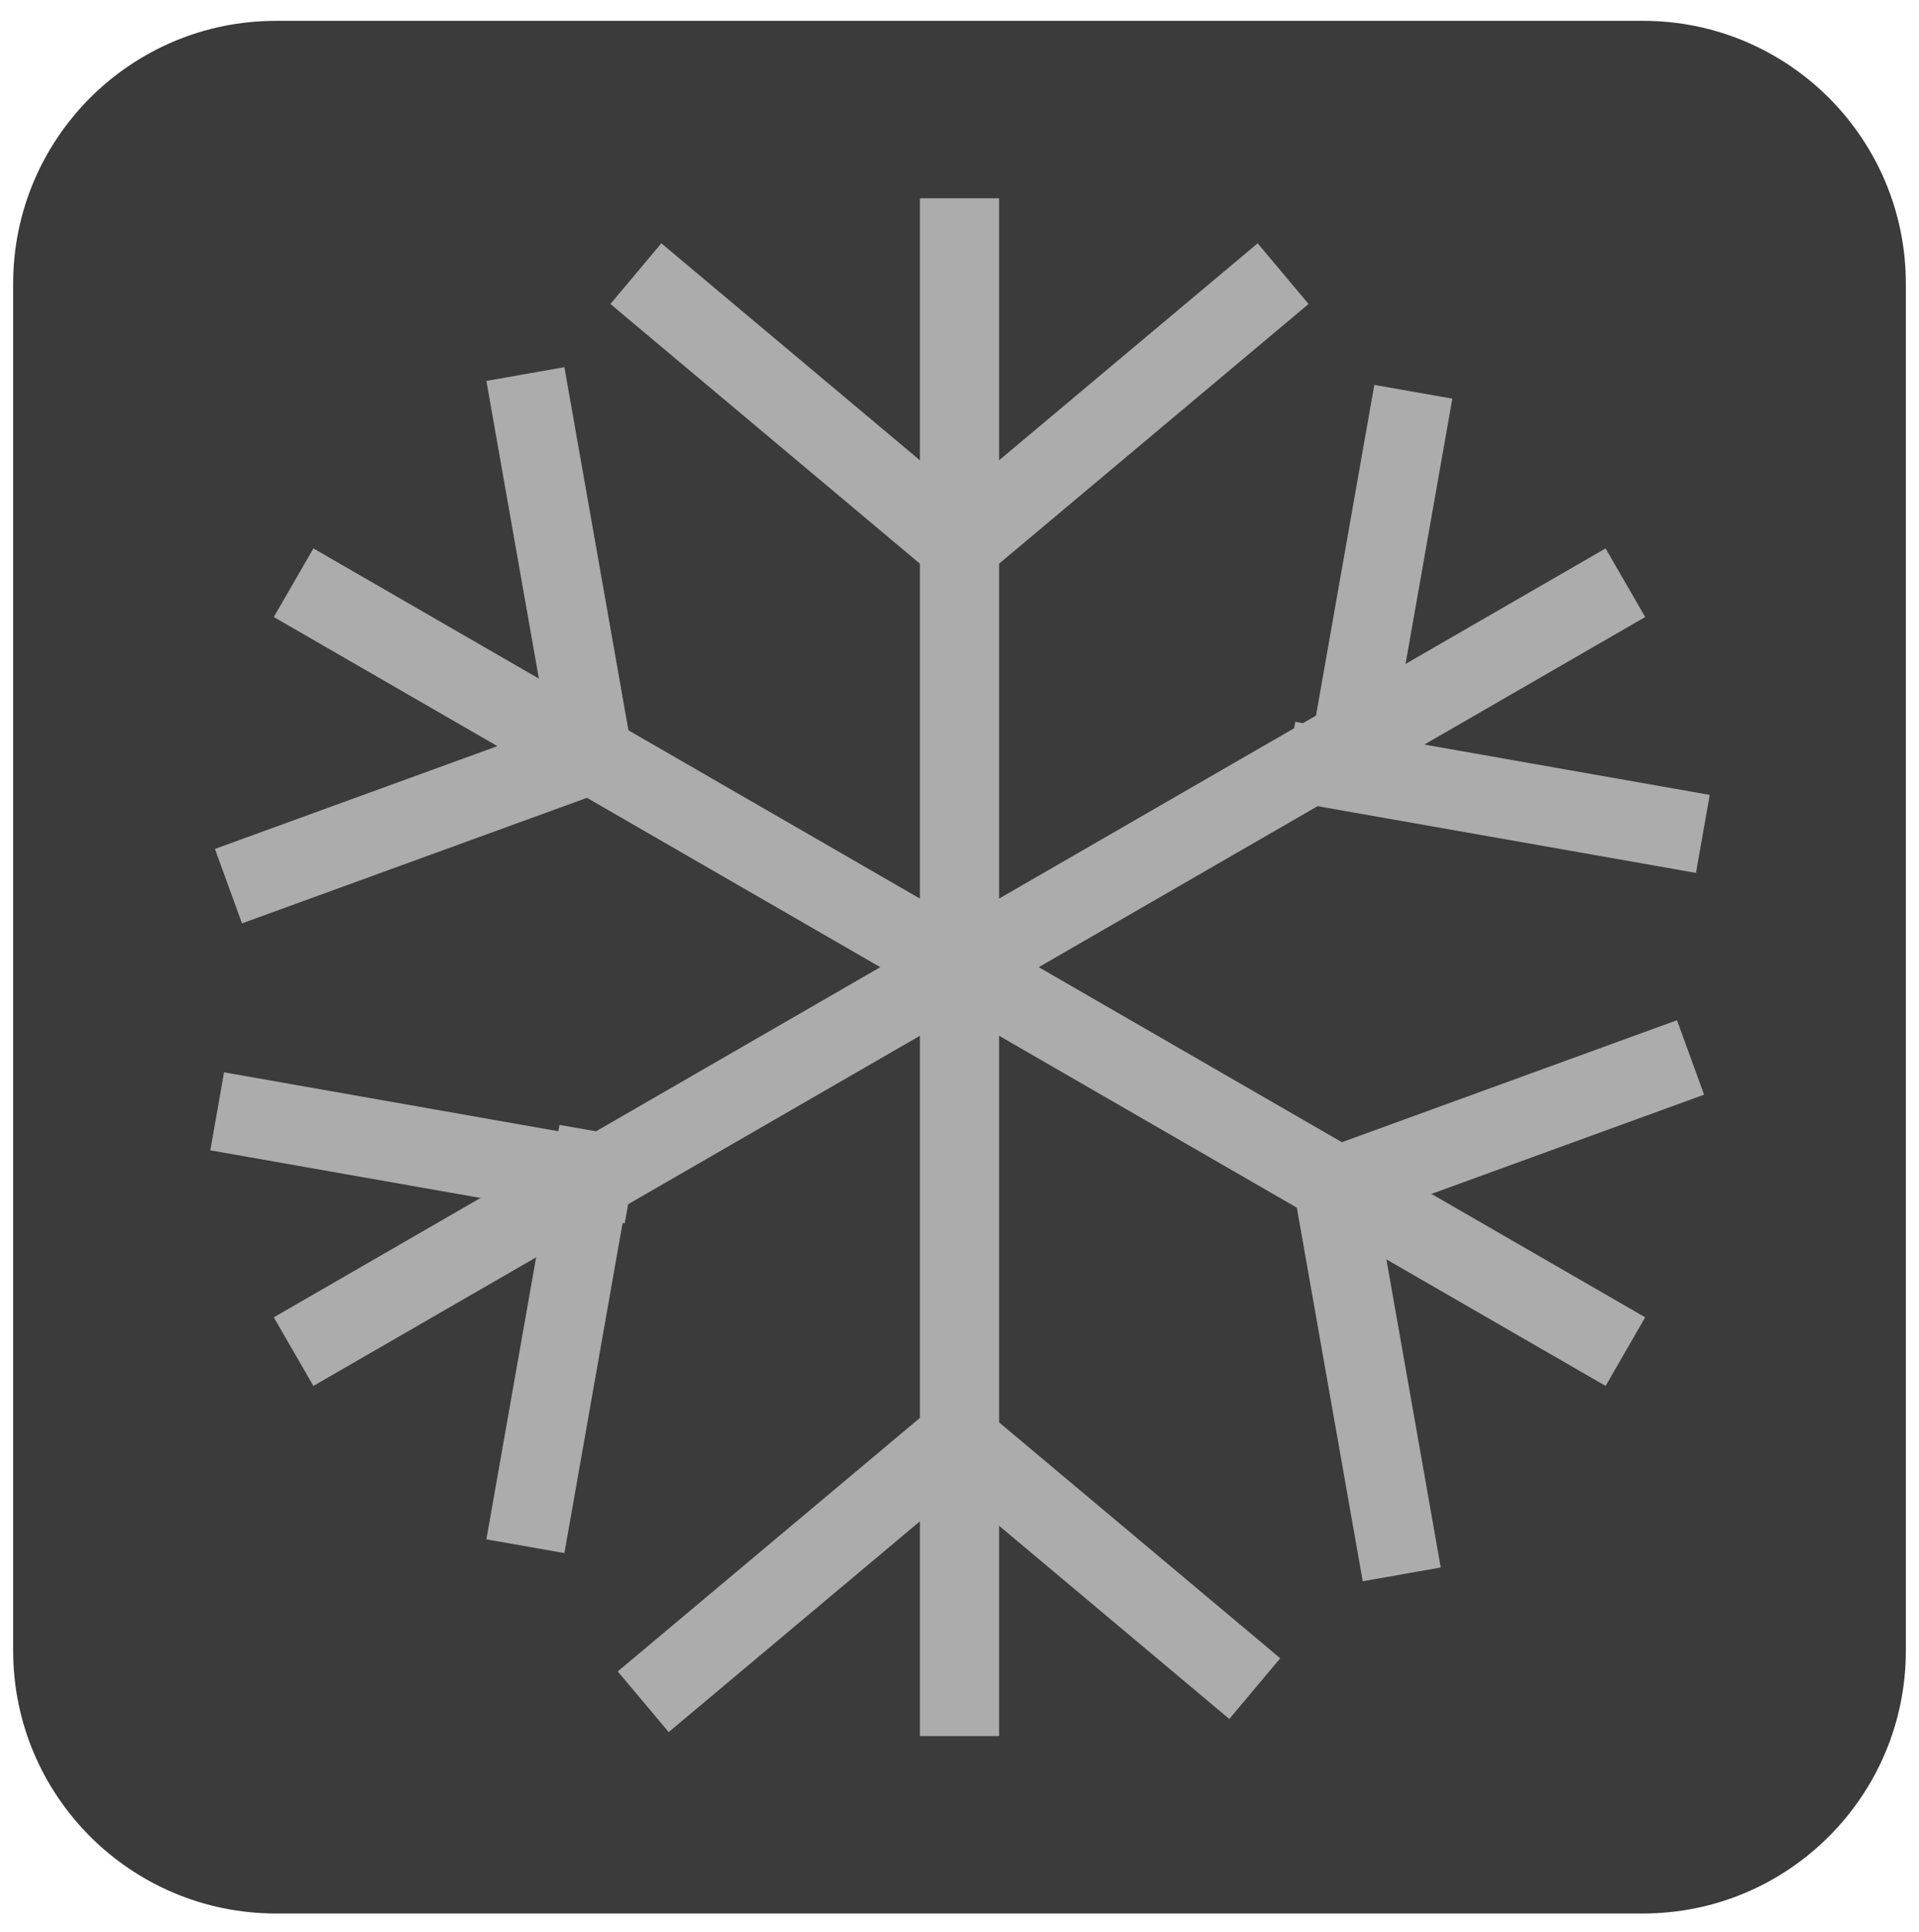
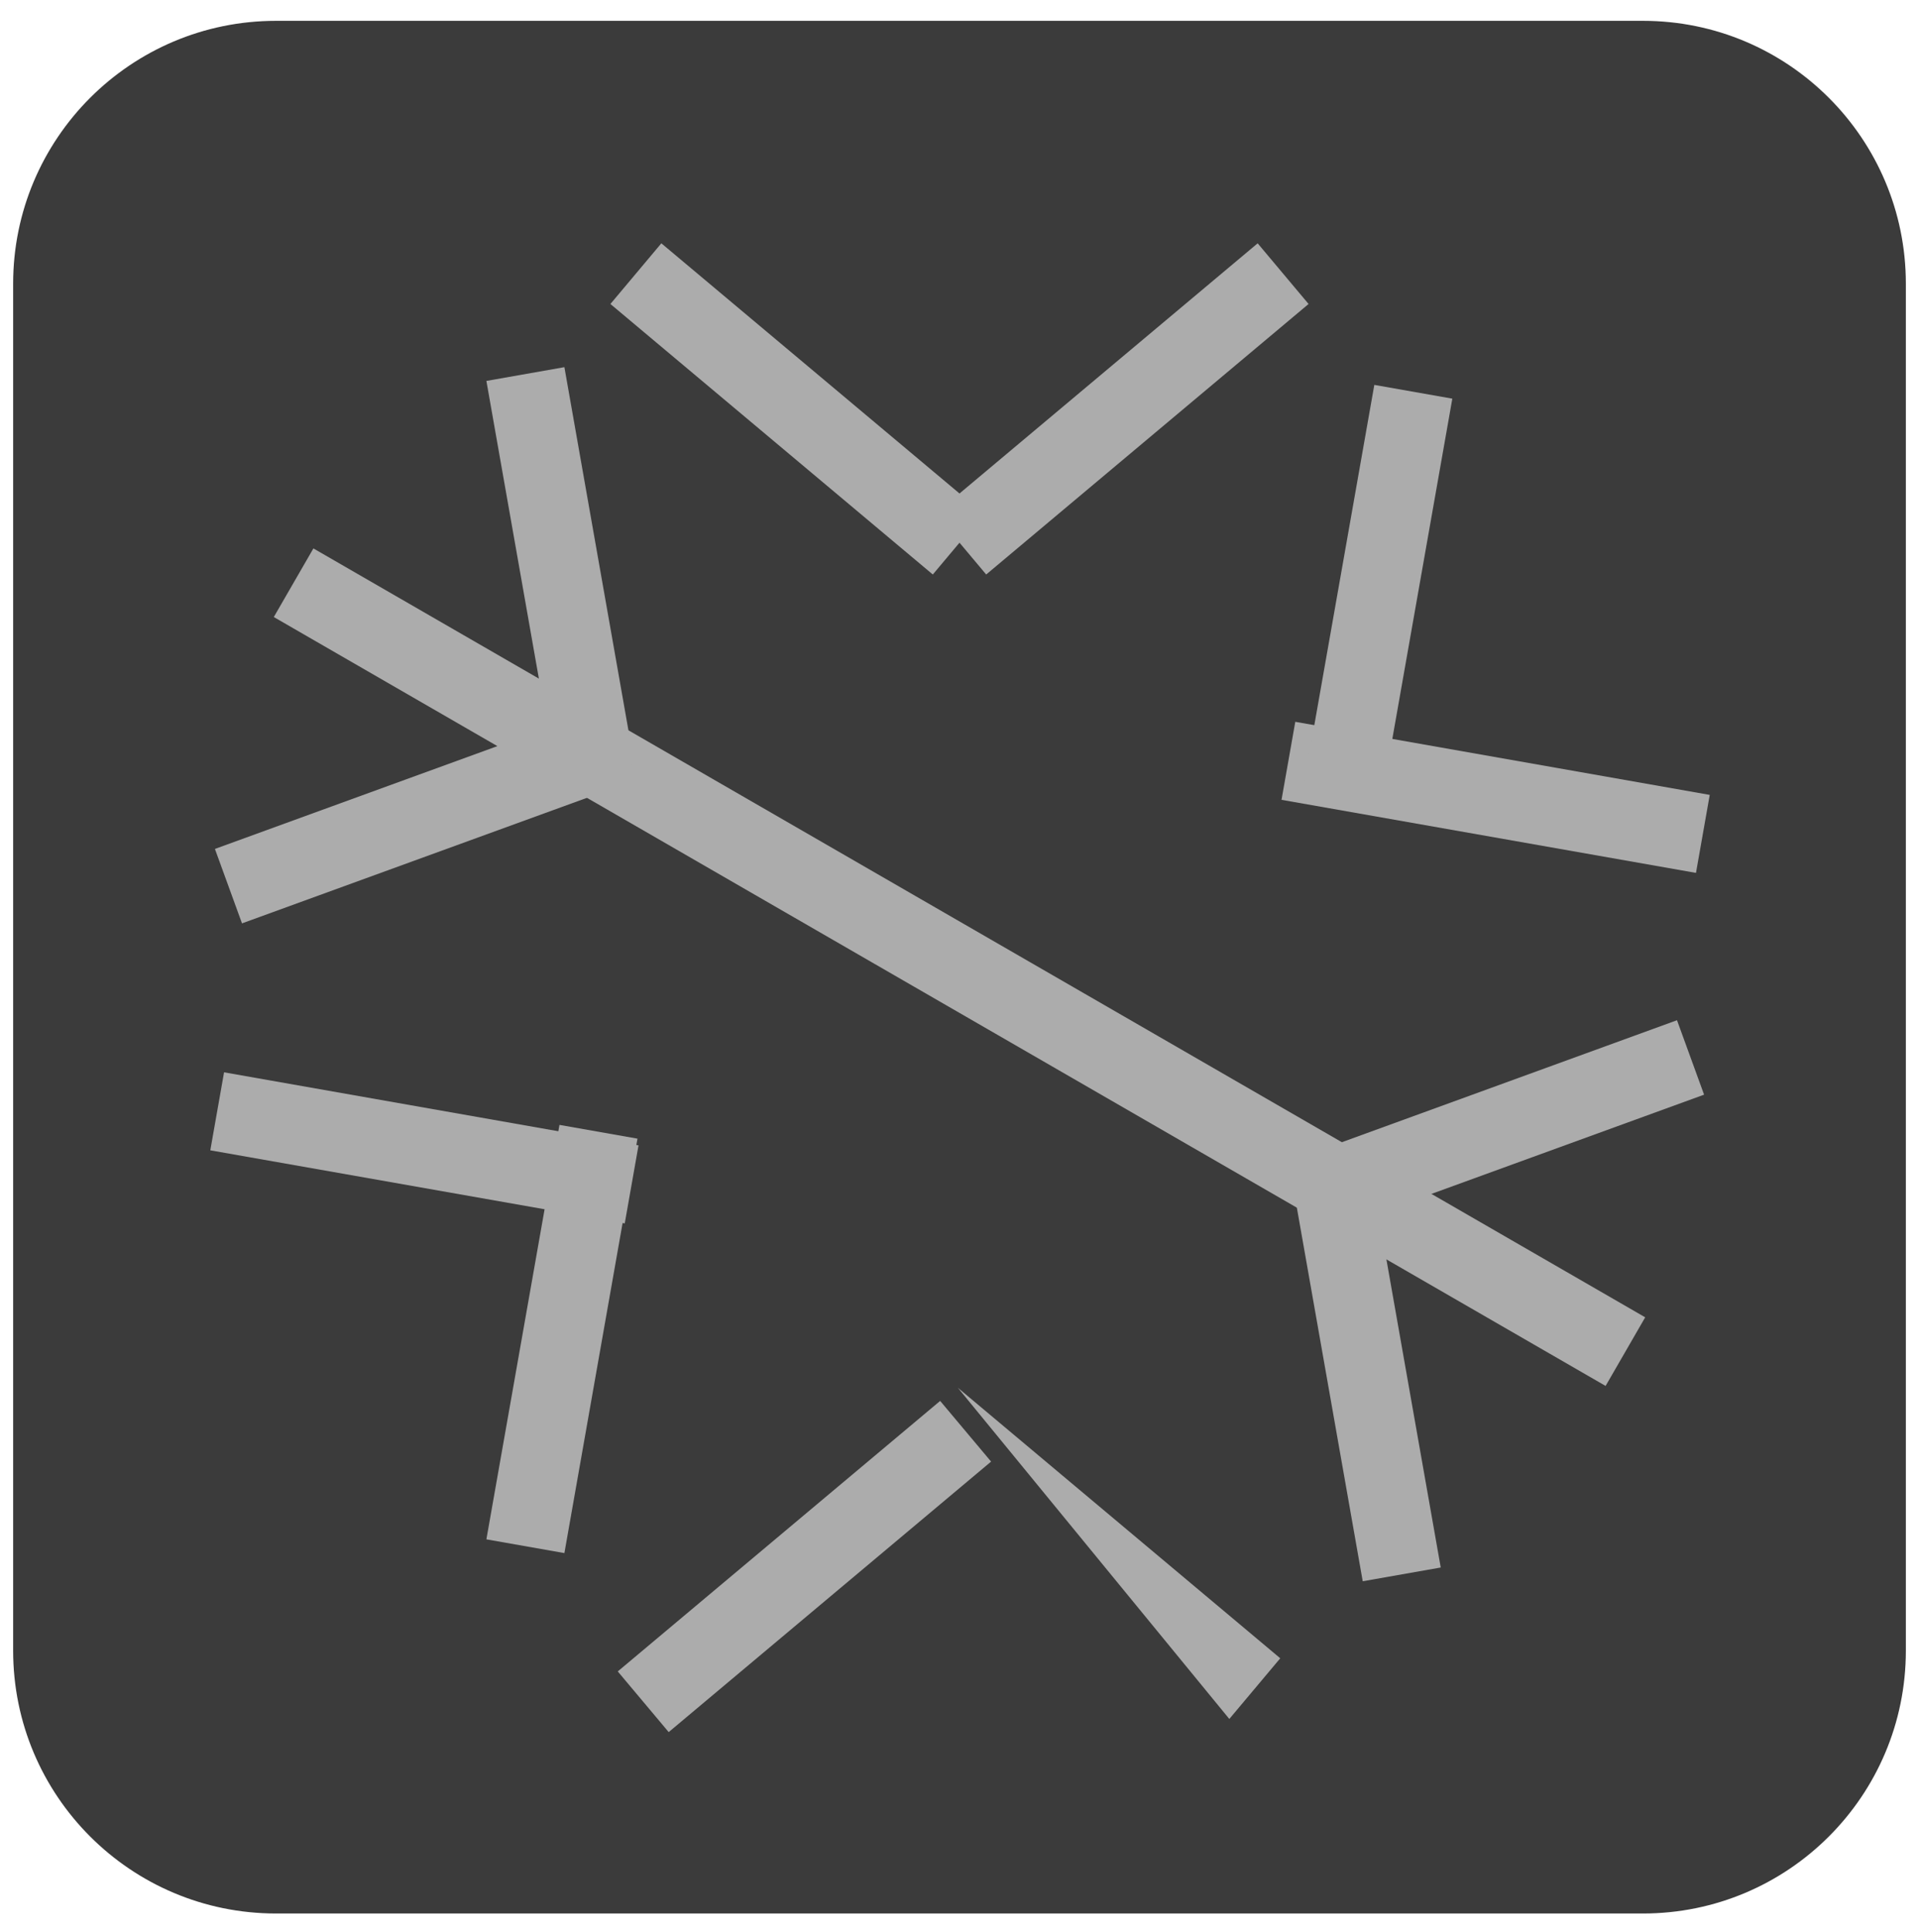
<svg xmlns="http://www.w3.org/2000/svg" version="1.1" viewBox="185 158 146 147" width="146pt" height="147pt">
  <defs />
  <g stroke="none" stroke-opacity="1" stroke-dasharray="none" fill="none" fill-opacity="1">
    <title>Canvas 1</title>
    <g>
      <title>Layer 1</title>
      <path d="M 258 159.585 L 310 159.585 C 321.046 159.585 330 168.54 330 179.585 L 330 283.585 C 330 294.631 321.046 303.585 310 303.585 L 206 303.585 C 194.954 303.585 186 294.631 186 283.585 L 186 179.585 C 186 168.54 194.954 159.585 206 159.585 Z" fill="#3b3b3b" />
-       <rect x="254.987" y="173.086" width="6.027" height="117" fill="#acacac" />
-       <path d="M 310.169 204.946 L 208.844 263.446 L 205.831 258.226 L 307.156 199.726 Z" fill="#acacac" />
      <path d="M 208.844 199.726 L 310.169 258.226 L 307.156 263.446 L 205.831 204.946 Z" fill="#acacac" />
      <path d="M 284.558 181.129 L 260.031 201.71 L 256.156 197.093 L 280.684 176.512 Z" fill="#acacac" />
      <path d="M 235.316 176.512 L 259.844 197.093 L 255.969 201.71 L 231.441 181.129 Z" fill="#acacac" />
      <path d="M 260.403 269.203 L 235.875 289.784 L 232 285.167 L 256.528 264.586 Z" fill="#acacac" />
-       <path d="M 257.875 263.586 L 282.403 284.167 L 278.528 288.784 L 254 268.203 Z" fill="#acacac" />
+       <path d="M 257.875 263.586 L 282.403 284.167 L 278.528 288.784 Z" fill="#acacac" />
      <path d="M 289.053 245.728 L 294.613 277.261 L 288.678 278.307 L 283.118 246.775 Z" fill="#acacac" />
      <path d="M 282.5 246.574 L 312.588 235.622 L 314.649 241.286 L 284.561 252.237 Z" fill="#acacac" />
      <path d="M 314.032 224.413 L 282.5 218.853 L 283.547 212.918 L 315.079 218.478 Z" fill="#acacac" />
      <path d="M 295.495 188.331 L 289.935 219.863 L 284 218.817 L 289.56 187.284 Z" fill="#acacac" />
      <path d="M 232.532 251.08 L 201 245.52 L 202.047 239.585 L 233.579 245.145 Z" fill="#acacac" />
      <path d="M 233.5 244.632 L 227.94 276.164 L 222.005 275.118 L 227.565 243.585 Z" fill="#acacac" />
      <path d="M 227.94 185.935 L 233.5 217.468 L 227.565 218.514 L 222.005 186.982 Z" fill="#acacac" />
      <path d="M 201.351 222.59 L 231.439 211.638 L 233.5 217.302 L 203.412 228.253 Z" fill="#acacac" />
    </g>
  </g>
</svg>